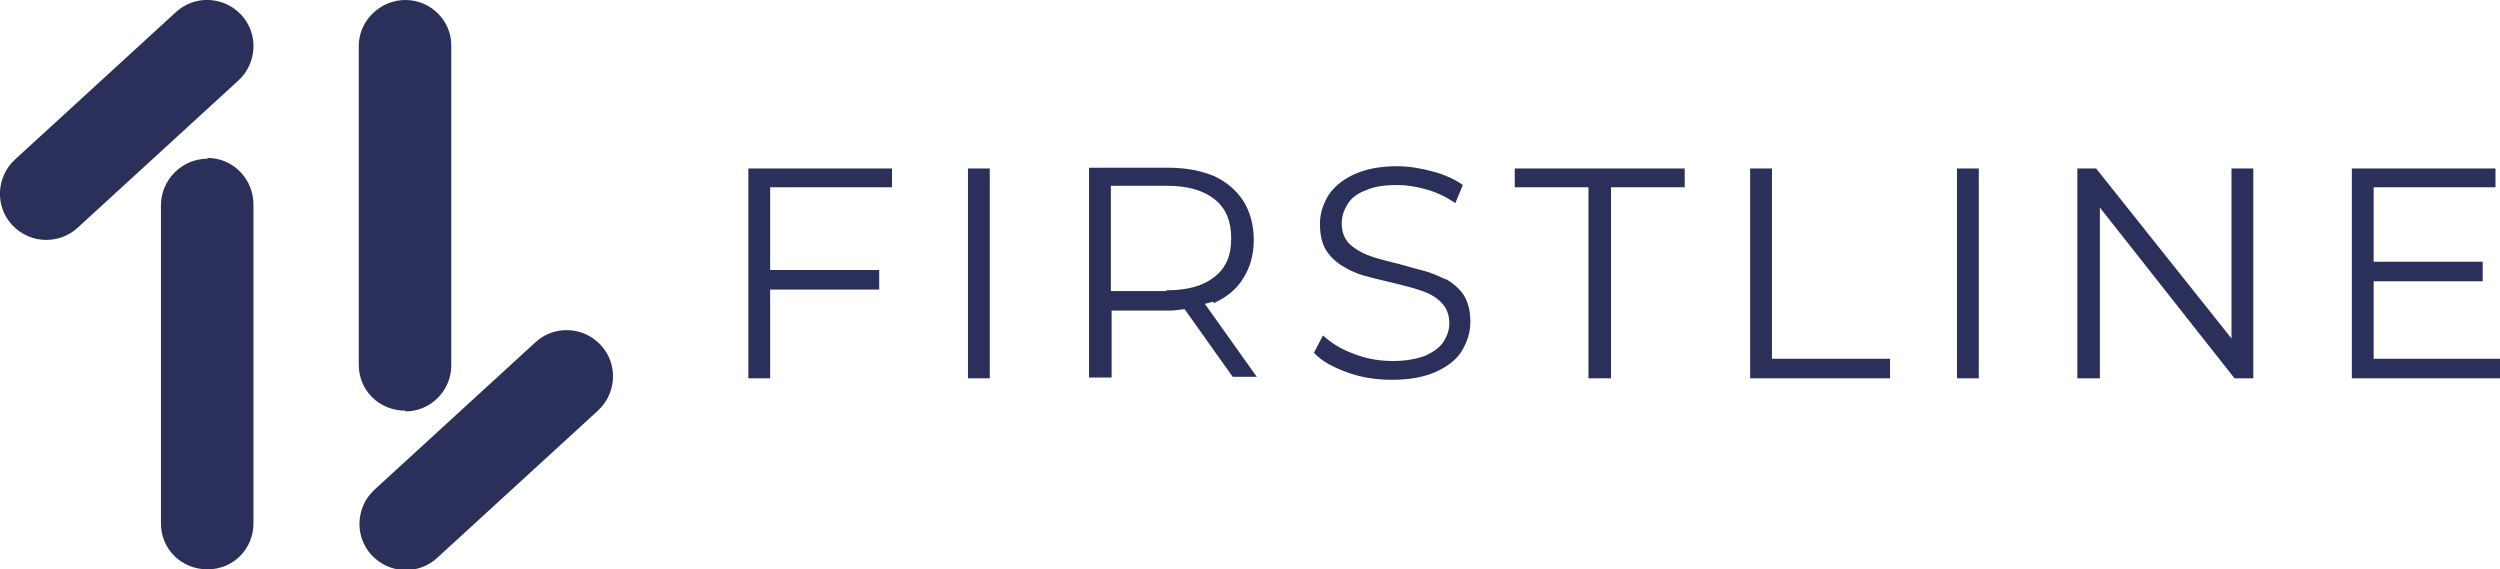
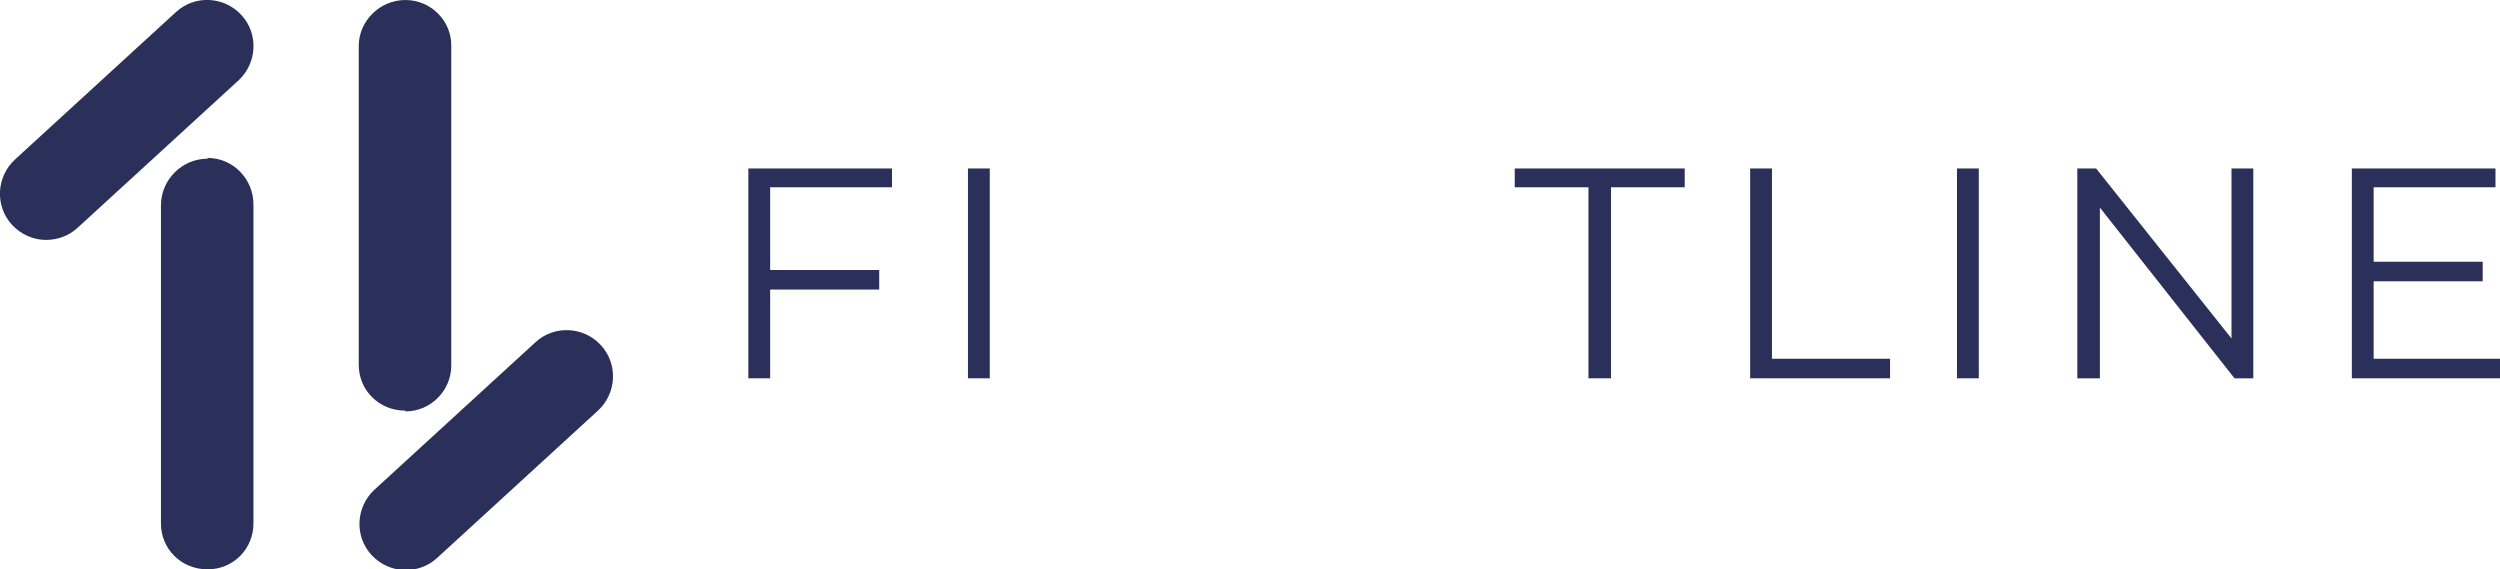
<svg xmlns="http://www.w3.org/2000/svg" id="_Слой_2" data-name="Слой 2" viewBox="0 0 33.24 7.57">
  <defs>
    <style>
      .cls-1 {
        fill: #2a3059;
      }
    </style>
  </defs>
  <g id="_Слой_1-2" data-name="Слой 1">
    <path class="cls-1" d="M2.76,2.11c-.34,0-.62,.28-.62,.62V6.96c0,.34,.27,.61,.62,.61s.61-.28,.61-.61V2.72c0-.34-.27-.62-.61-.62" />
    <path class="cls-1" d="M3.21,.2c-.23-.25-.62-.27-.87-.04L.2,2.12c-.25,.23-.27,.62-.04,.87,.12,.13,.29,.2,.45,.2,.15,0,.3-.05,.42-.16L3.17,1.07c.25-.23,.27-.62,.04-.87" />
    <path class="cls-1" d="M5.39,5.47c.34,0,.61-.28,.61-.61V.62C6.01,.28,5.73,0,5.39,0s-.62,.28-.62,.61V4.85c0,.34,.27,.61,.62,.61" />
    <path class="cls-1" d="M7.12,4.55l-2.14,1.96c-.25,.23-.27,.62-.04,.87,.12,.13,.29,.2,.45,.2,.15,0,.3-.05,.42-.16l2.14-1.96c.25-.23,.27-.62,.04-.87-.23-.25-.62-.27-.87-.04" />
    <polygon class="cls-1" points="9.95 5.03 10.24 5.03 10.24 3.85 11.69 3.85 11.69 3.59 10.24 3.59 10.24 2.49 11.86 2.49 11.86 2.24 9.95 2.24 9.95 5.03" />
    <rect class="cls-1" x="12.87" y="2.24" width=".29" height="2.79" />
-     <path class="cls-1" d="M16.14,4.03c.17-.08,.3-.18,.39-.33,.09-.14,.14-.31,.14-.51s-.05-.38-.14-.52c-.09-.14-.22-.25-.39-.33-.17-.07-.37-.11-.61-.11h-1.05v2.79h.3v-.89h.75c.08,0,.15-.01,.22-.02l.64,.9h.32l-.69-.97s.08-.02,.11-.03m-.62-.14h-.74v-1.4h.74c.28,0,.49,.06,.64,.18,.15,.12,.22,.29,.22,.52s-.07,.39-.22,.51c-.15,.12-.36,.18-.64,.18" />
-     <path class="cls-1" d="M19.23,3.72c-.1-.05-.21-.1-.34-.13-.12-.03-.24-.07-.37-.1-.12-.03-.24-.06-.34-.1-.1-.04-.18-.09-.25-.16-.06-.07-.09-.15-.09-.26,0-.1,.03-.18,.08-.26,.05-.08,.13-.14,.24-.18,.11-.05,.25-.07,.42-.07,.12,0,.25,.02,.39,.06,.14,.04,.26,.1,.38,.18l.1-.24c-.11-.08-.25-.14-.4-.18-.15-.04-.31-.07-.47-.07-.24,0-.43,.04-.58,.11-.15,.07-.26,.16-.34,.28-.07,.12-.11,.24-.11,.38,0,.15,.03,.27,.09,.36,.06,.09,.15,.17,.25,.22,.1,.06,.21,.1,.34,.13,.12,.03,.24,.06,.37,.09,.12,.03,.23,.06,.34,.1,.1,.04,.18,.09,.24,.16,.06,.07,.09,.15,.09,.26,0,.09-.03,.17-.08,.25-.05,.07-.13,.13-.24,.18-.11,.04-.25,.07-.43,.07s-.36-.03-.53-.1c-.17-.06-.3-.15-.4-.24l-.12,.23c.1,.11,.25,.19,.44,.26,.19,.07,.39,.1,.6,.1,.24,0,.44-.04,.59-.11,.15-.07,.27-.16,.34-.28,.07-.12,.11-.24,.11-.38,0-.15-.03-.26-.09-.36-.06-.09-.15-.16-.25-.22" />
    <polygon class="cls-1" points="20.14 2.49 21.12 2.49 21.12 5.03 21.42 5.03 21.42 2.49 22.4 2.49 22.4 2.24 20.14 2.24 20.14 2.49" />
    <polygon class="cls-1" points="23.56 2.24 23.27 2.24 23.27 5.03 25.13 5.03 25.13 4.77 23.56 4.77 23.56 2.24" />
    <rect class="cls-1" x="26.02" y="2.24" width=".29" height="2.79" />
    <polygon class="cls-1" points="29.67 4.5 27.87 2.24 27.62 2.24 27.62 5.03 27.92 5.03 27.92 2.76 29.71 5.03 29.96 5.03 29.96 2.24 29.67 2.24 29.67 4.5" />
    <polygon class="cls-1" points="31.56 4.77 31.56 3.74 33.01 3.74 33.01 3.48 31.56 3.48 31.56 2.49 33.18 2.49 33.18 2.24 31.27 2.24 31.27 5.03 33.24 5.03 33.24 4.77 31.56 4.77" />
  </g>
</svg>